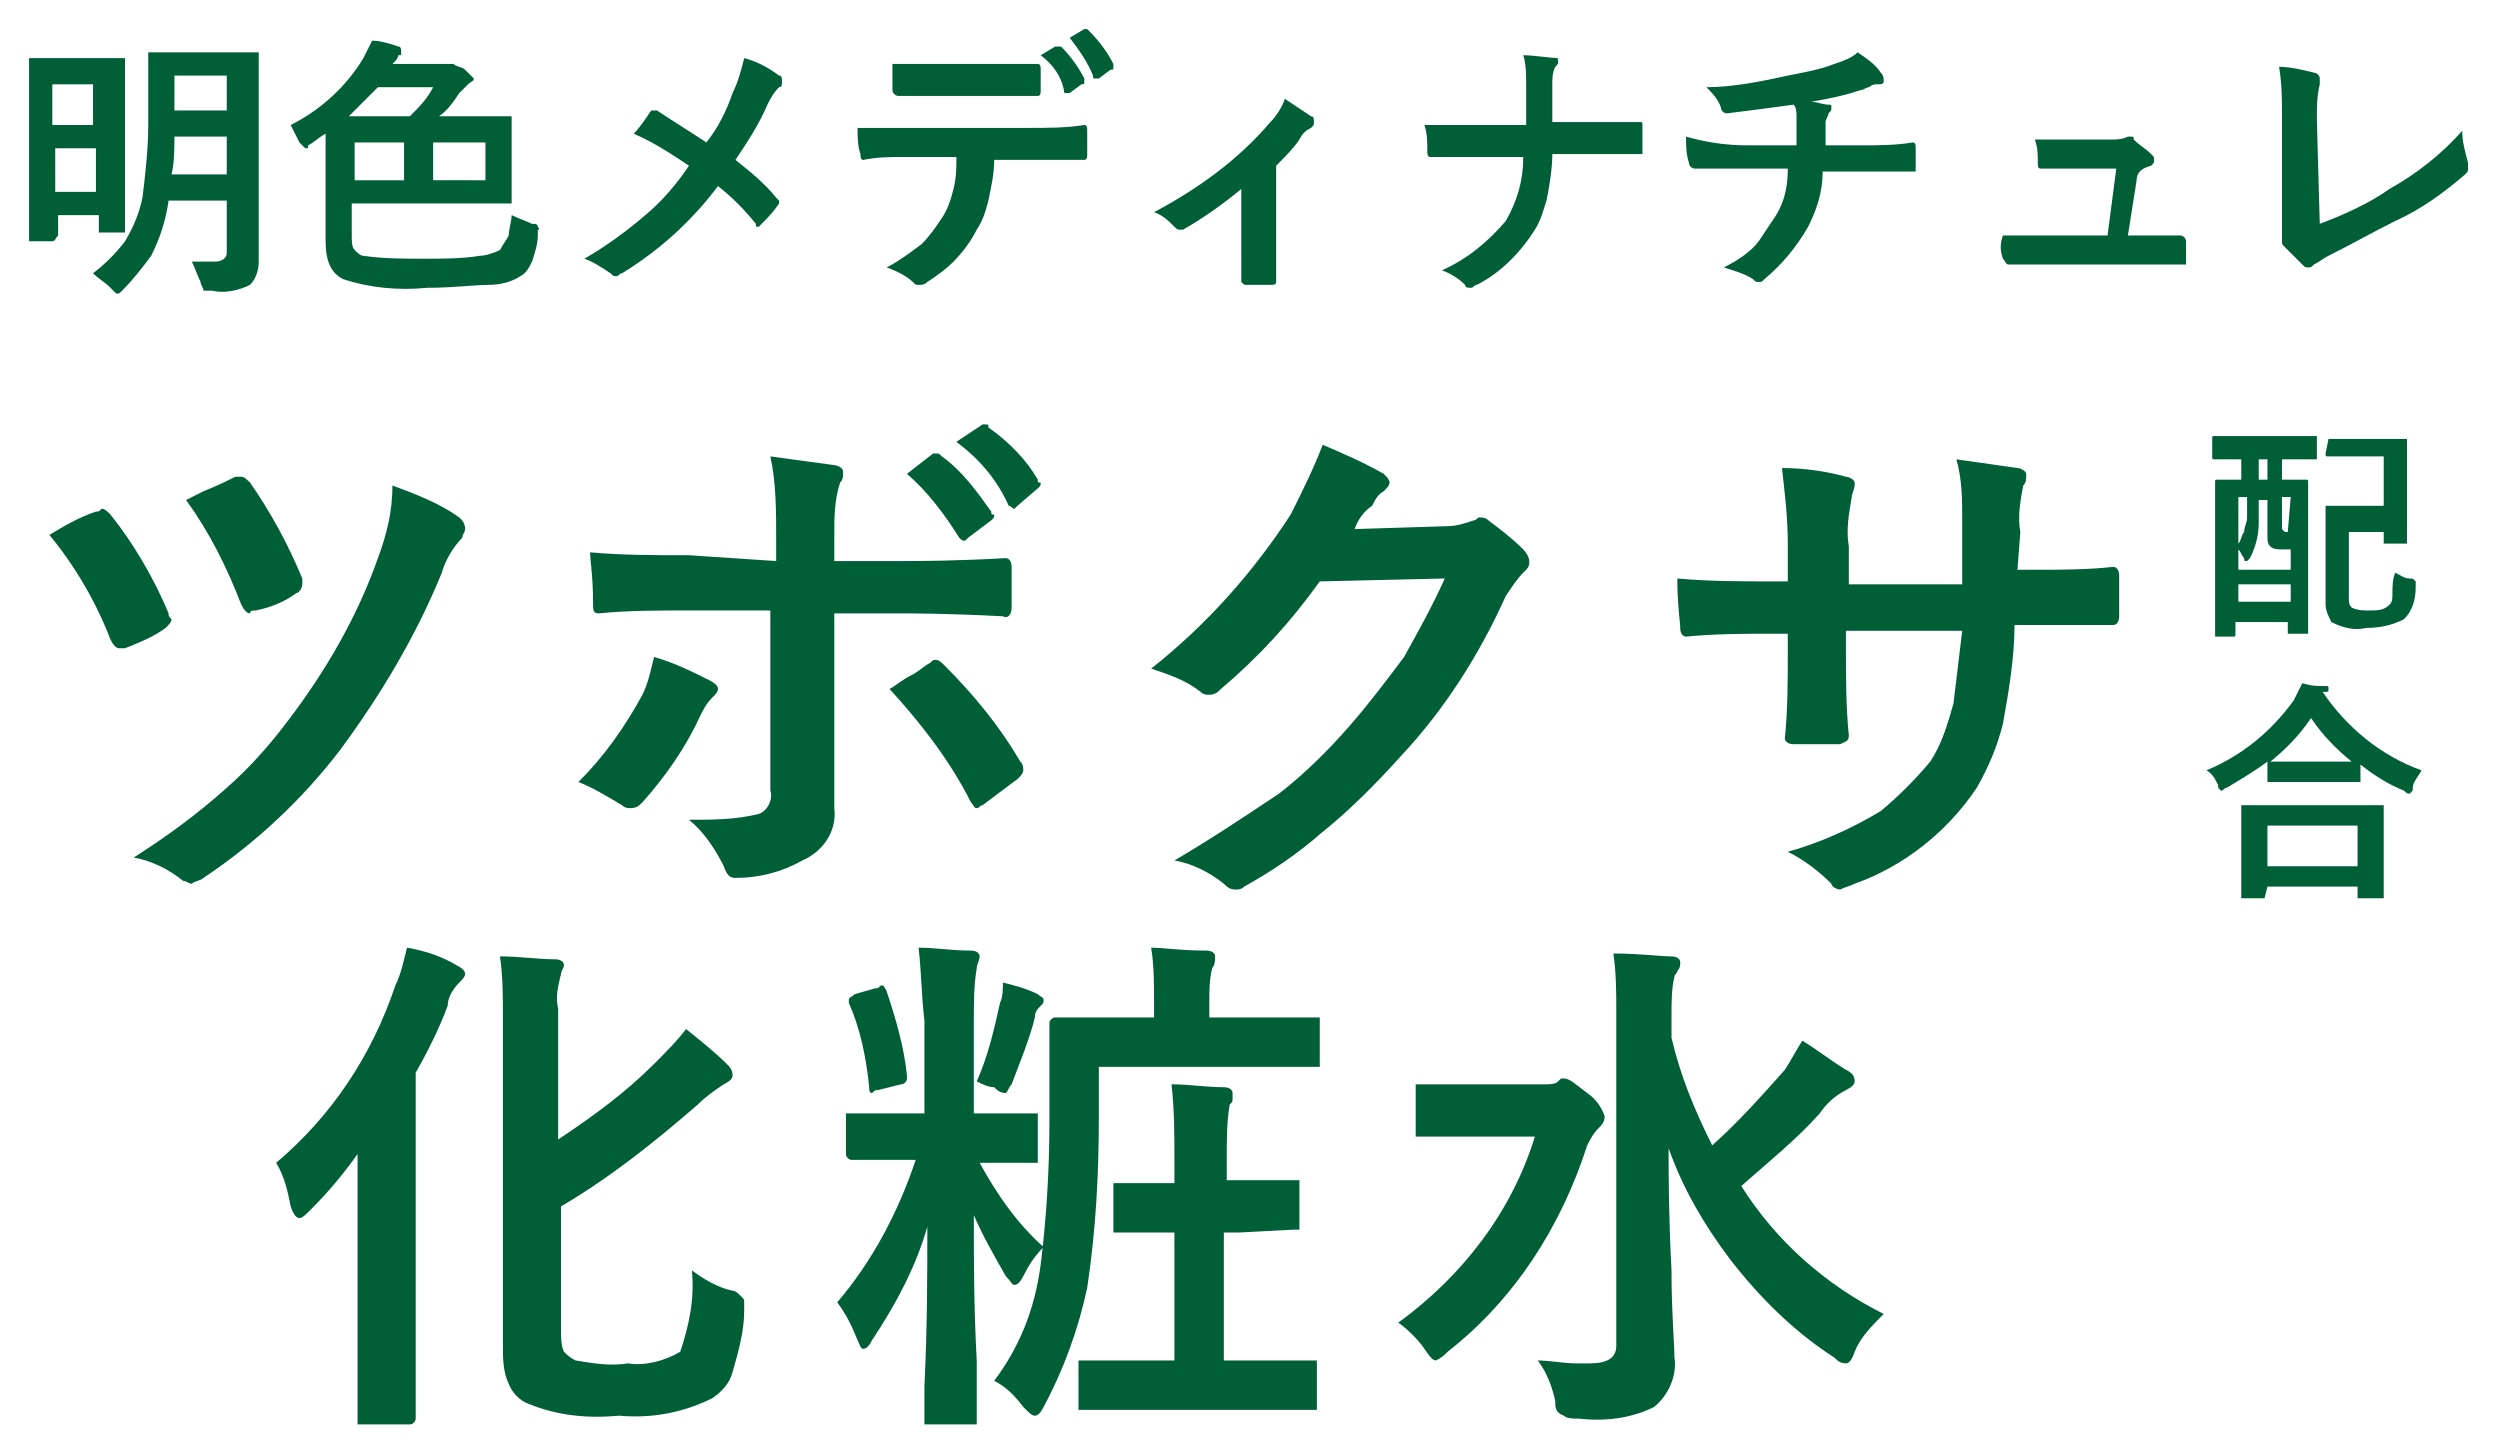
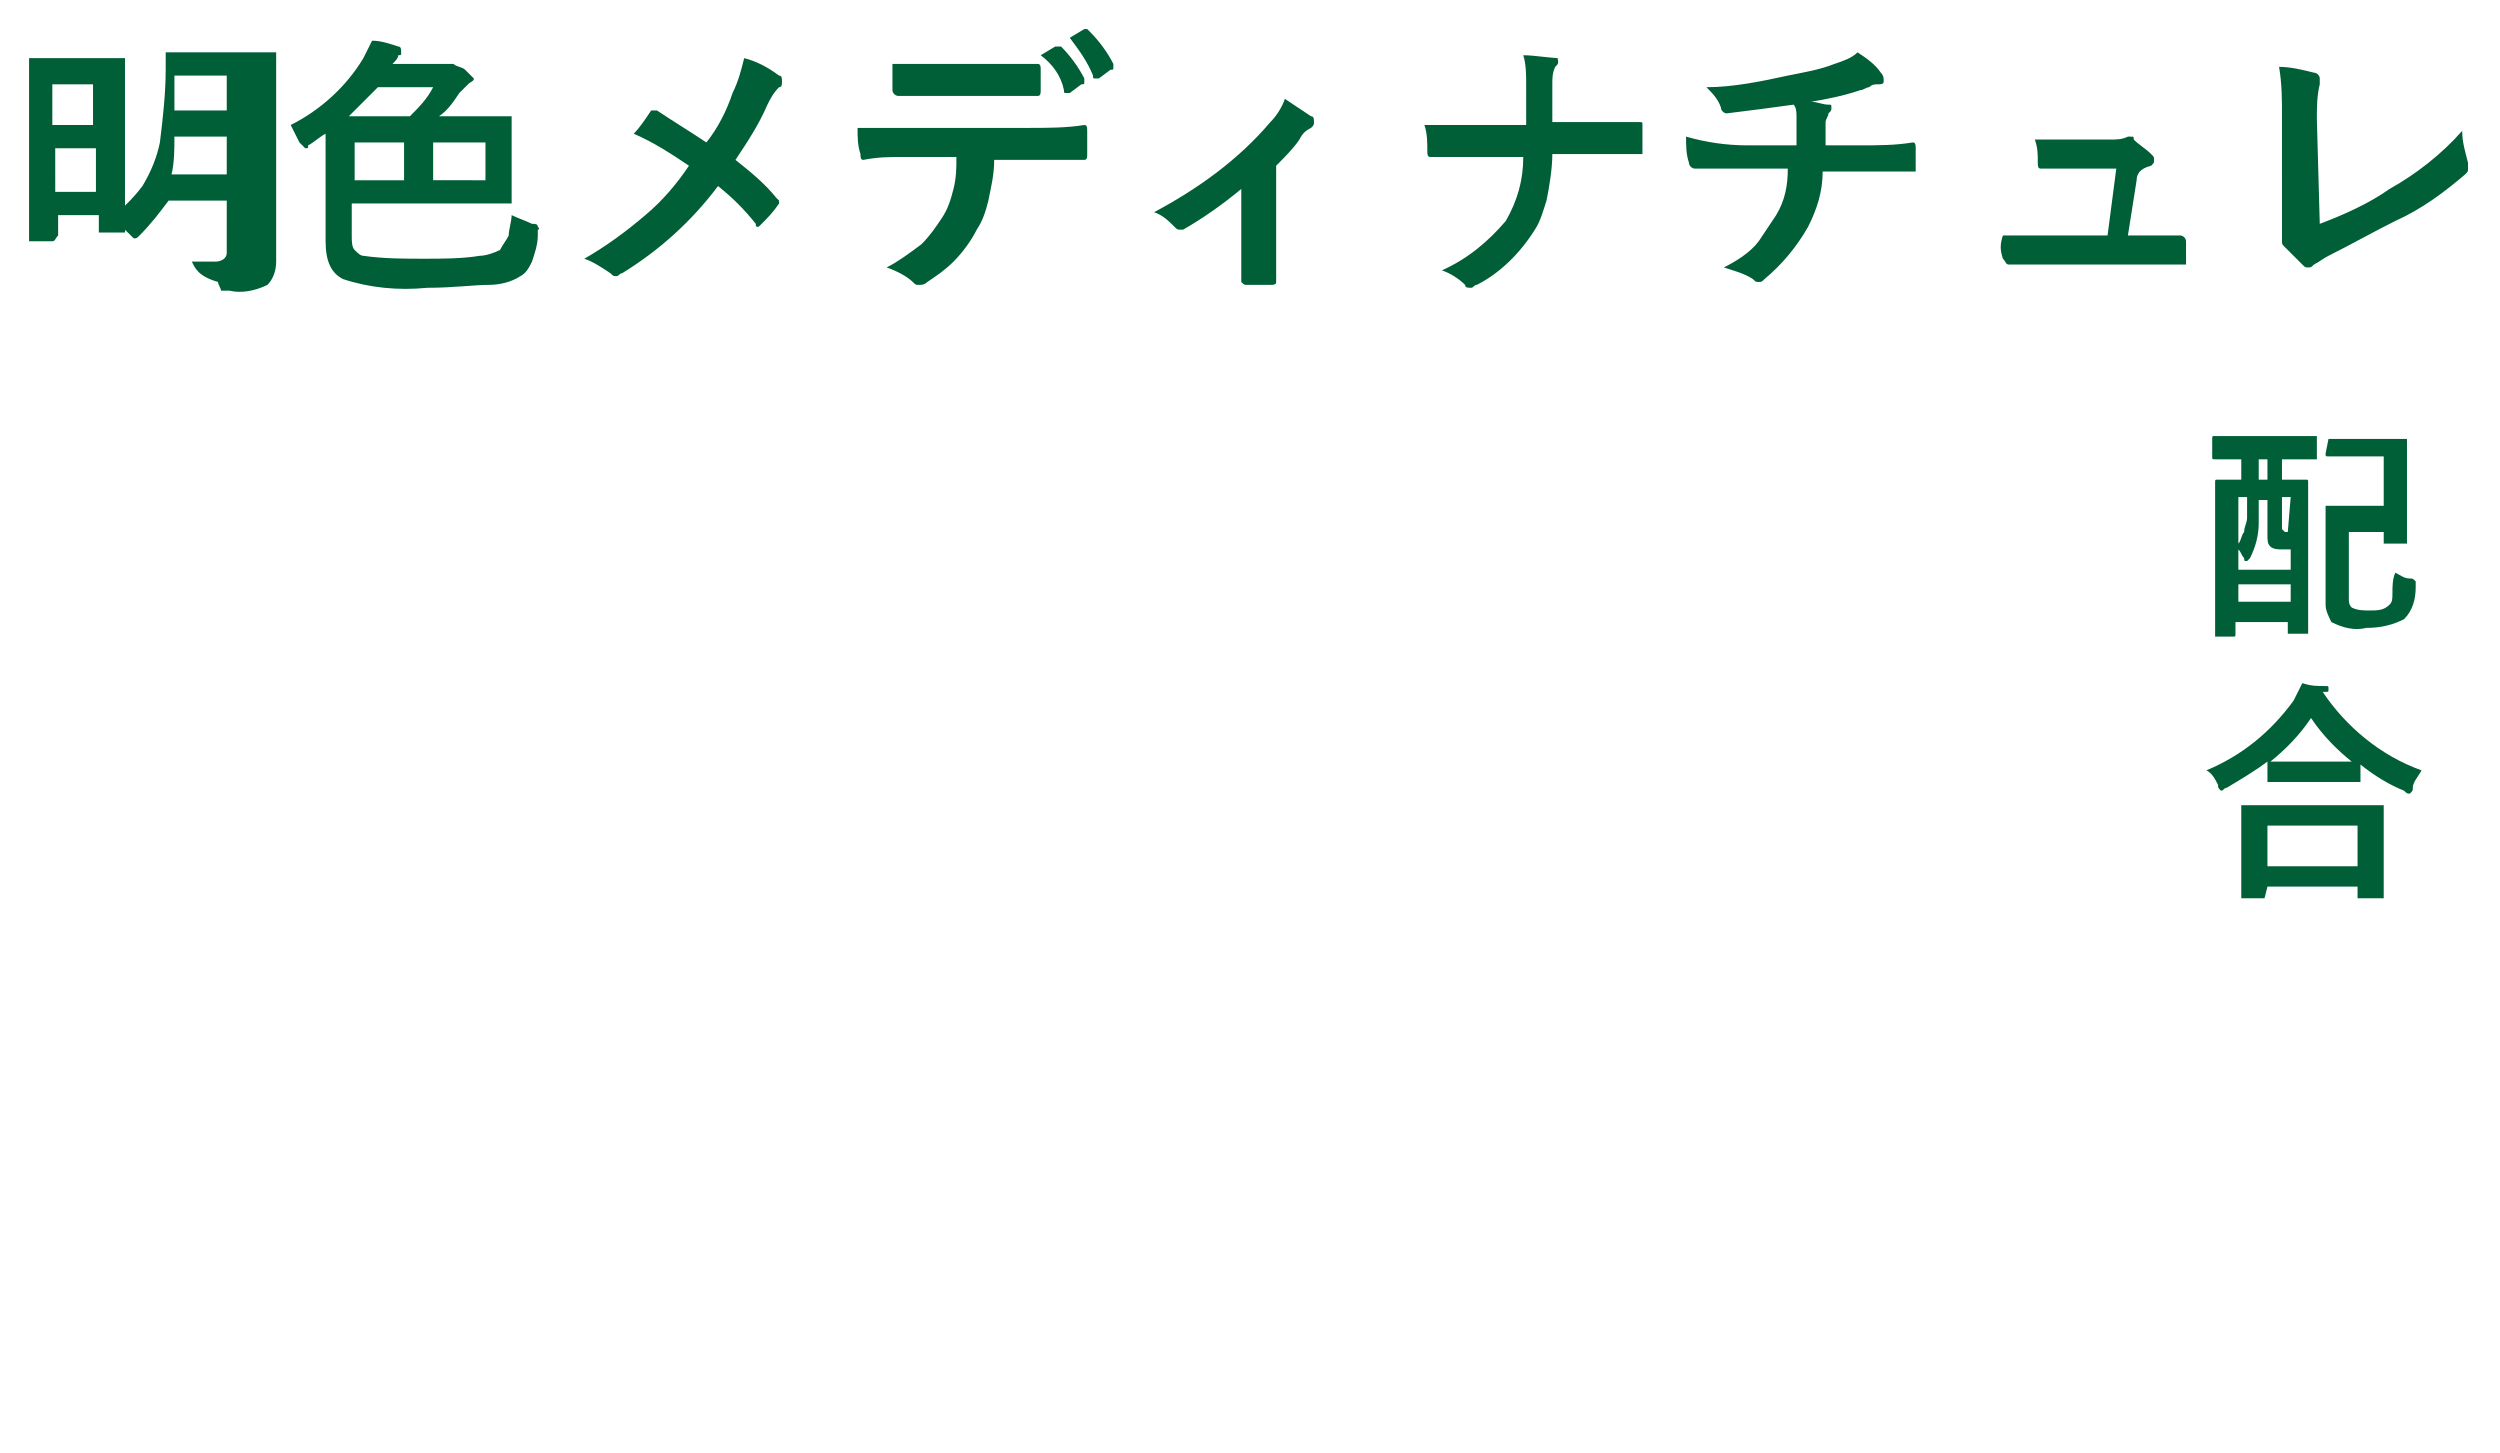
<svg xmlns="http://www.w3.org/2000/svg" x="0px" y="0px" viewBox="0 0 86 50" style="enable-background:new 0 0 86 50;" xml:space="preserve">
  <g transform="translate(-40.5 -3)">
-     <path style="fill:#005F37;" d="M42.2,21.4 c0.5-0.3,1-0.6,1.6-0.8c0.1,0,0.1,0,0.2-0.1c0.1,0,0.2,0.1,0.3,0.2c0.8,1,1.5,2.2,2,3.4c0,0.1,0,0.1,0.1,0.2c0,0.1-0.1,0.2-0.2,0.3 c-0.4,0.3-0.9,0.5-1.4,0.7h-0.2c-0.1,0-0.2-0.1-0.3-0.3C43.8,23.7,43.1,22.5,42.2,21.4z M46.9,20.2l0.6-0.3 c0.5-0.2,0.9-0.4,1.1-0.5h0.2c0.1,0,0.2,0.1,0.3,0.2c0.7,1,1.3,2.1,1.8,3.3v0.2c0,0.1-0.1,0.3-0.2,0.3c-0.4,0.3-0.9,0.5-1.4,0.6 c-0.1,0-0.2,0-0.2,0.1c-0.1,0-0.2-0.1-0.3-0.3C48.3,22.5,47.7,21.3,46.9,20.2z M54,19.7c0.8,0.3,1.6,0.6,2.3,1.1 c0.1,0.1,0.2,0.2,0.2,0.4c0,0.1-0.1,0.2-0.1,0.3c-0.3,0.3-0.6,0.8-0.7,1.2c-0.9,2.2-2.1,4.2-3.5,6.1c-1.3,1.7-2.9,3.2-4.7,4.4 c-0.1,0.1-0.3,0.1-0.4,0.2c-0.1,0-0.2-0.1-0.3-0.1c-0.5-0.4-1.1-0.7-1.7-0.8c1.1-0.7,2.2-1.5,3.2-2.4c0.8-0.7,1.5-1.5,2.1-2.3 c1.3-1.7,2.4-3.6,3.1-5.6C53.8,21.4,54,20.6,54,19.7z M67.2,22.3v-0.8c0-0.9,0-1.9-0.2-2.8c0.7,0.1,1.5,0.2,2.2,0.3 c0.1,0,0.3,0.1,0.3,0.2c0,0,0,0.1,0,0.1c0,0.1,0,0.2-0.1,0.3c-0.2,0.6-0.2,1.2-0.2,1.8v0.9h2.2c0.7,0,1.9,0,3.7-0.1l0,0 c0.1,0,0.2,0.1,0.2,0.3v1.4c0,0.2-0.1,0.4-0.3,0.3c-1.9-0.1-3.1-0.1-3.7-0.1h-2.1v6.7c0.1,0.8-0.4,1.5-1.1,1.8 c-0.7,0.4-1.5,0.6-2.3,0.6c-0.2,0-0.3-0.1-0.4-0.4c-0.3-0.6-0.7-1.2-1.2-1.6c0.8,0,1.6,0,2.4-0.2c0.3-0.1,0.5-0.5,0.4-0.8V24h-2.8 c-1.1,0-2.1,0-3.1,0.1c-0.2,0-0.2-0.1-0.2-0.4c0-0.9-0.1-1.4-0.1-1.7c1.1,0.1,2.2,0.1,3.4,0.1L67.2,22.3z M63,25.6 c0.7,0.2,1.3,0.5,1.9,0.8c0.2,0.1,0.3,0.2,0.3,0.3S65.1,26.9,65,27c-0.2,0.2-0.3,0.4-0.4,0.6c-0.5,1.1-1.2,2.1-2,3 c-0.1,0.1-0.2,0.2-0.4,0.2c-0.1,0-0.2,0-0.3-0.1c-0.5-0.3-1-0.6-1.5-0.8c0.9-0.9,1.6-1.9,2.2-3C62.8,26.5,62.9,26,63,25.6z M71.1,26.7c0.2-0.1,0.4-0.3,0.8-0.5c0.2-0.1,0.4-0.3,0.6-0.4c0.1-0.1,0.1-0.1,0.2-0.1s0.2,0.1,0.3,0.2c1,1,1.9,2.1,2.6,3.3 c0.1,0.1,0.1,0.2,0.1,0.3c0,0.1-0.1,0.2-0.2,0.3l-1.2,0.9c-0.1,0-0.1,0.1-0.2,0.1s-0.1-0.1-0.2-0.2C73.2,29.2,72.2,27.9,71.1,26.7z M71.7,19.3l0.9-0.7h0.1c0.1,0,0.1,0,0.2,0.1c0.7,0.5,1.2,1.2,1.7,1.9c0,0.1,0,0.1,0.1,0.1c0,0.1,0,0.1-0.1,0.2l-0.8,0.6l-0.1,0.1 c-0.1,0-0.1,0-0.2-0.1C73,20.7,72.4,19.9,71.7,19.3z M73.4,18.2l0.9-0.6h0.1c0.1,0,0.1,0,0.1,0.1c0.7,0.5,1.3,1.1,1.7,1.8 c0,0.1,0,0.1,0.1,0.1c0,0.1,0,0.1-0.1,0.2l-0.7,0.6l-0.1,0.1c-0.1,0-0.1-0.1-0.2-0.1C74.8,19.5,74.2,18.8,73.4,18.2z M87.1,21.2 l3.2-0.1c0.3,0,0.6-0.1,0.9-0.2c0.1,0,0.1-0.1,0.2-0.1c0.1,0,0.2,0,0.3,0.1c0.4,0.3,0.8,0.6,1.2,1c0.2,0.2,0.3,0.5,0.1,0.7 c0,0-0.1,0.1-0.1,0.1c-0.2,0.2-0.4,0.5-0.6,0.8c-0.9,2-2.1,3.9-3.6,5.5c-0.9,1-1.8,1.9-2.8,2.7c-0.8,0.7-1.7,1.3-2.6,1.8 c-0.1,0.1-0.2,0.1-0.3,0.1c-0.2,0-0.3-0.1-0.4-0.2c-0.5-0.4-1.1-0.7-1.7-0.8c1.2-0.7,2.4-1.5,3.6-2.3c0.9-0.7,1.7-1.5,2.4-2.3 c0.7-0.8,1.3-1.6,1.9-2.4c0.5-0.9,1-1.8,1.4-2.7L85.9,23c-1,1.4-2.1,2.6-3.4,3.7c-0.1,0.1-0.2,0.2-0.4,0.2c-0.1,0-0.2,0-0.3-0.1 c-0.5-0.4-1.1-0.6-1.7-0.8c1.9-1.5,3.5-3.3,4.8-5.3c0.4-0.8,0.8-1.6,1.1-2.4c0.7,0.3,1.4,0.6,2.1,1c0.1,0.1,0.2,0.2,0.2,0.3 s-0.1,0.2-0.2,0.3c-0.2,0.1-0.3,0.3-0.4,0.5C87.4,20.6,87.2,20.9,87.1,21.2z M109.9,22.6h0.6c0.9,0,1.8,0,2.7-0.1l0,0 c0.1,0,0.2,0.1,0.2,0.3v1.4c0,0.2-0.1,0.3-0.2,0.3h-3.4c0,1.1-0.2,2.3-0.4,3.4c-0.2,0.8-0.5,1.5-0.9,2.2c-1,1.5-2.5,2.7-4.2,3.3 c-0.2,0.1-0.3,0.1-0.5,0.2c-0.1,0-0.3-0.1-0.3-0.2c-0.4-0.4-0.9-0.8-1.5-1.1c1.1-0.3,2.2-0.8,3.2-1.4c0.6-0.5,1.2-1.1,1.7-1.7 c0.4-0.6,0.6-1.3,0.8-2c0.1-0.8,0.2-1.7,0.3-2.5h-4v0.6c0,1,0,2,0.1,3c0,0.2-0.1,0.2-0.3,0.3h-1.6c-0.2,0-0.3-0.1-0.3-0.2l0,0 c0.1-1,0.1-2,0.1-2.9v-0.7h-0.5c-1,0-2,0-3,0.1c-0.1,0-0.2-0.1-0.2-0.3s-0.1-0.8-0.1-1.7c1.1,0.1,2.2,0.1,3.3,0.1h0.5v-1.3 c0-0.9-0.1-1.7-0.2-2.6c0.7,0,1.5,0.1,2.2,0.3c0.1,0,0.3,0.1,0.3,0.2c0,0,0,0.1,0,0.1c0,0.1-0.1,0.3-0.1,0.4 c-0.1,0.6-0.2,1.1-0.1,1.7v1.3h3.9v-2.2c0-0.7,0-1.4-0.2-2.1l2.1,0.3c0.1,0,0.3,0.1,0.3,0.2c0,0,0,0.1,0,0.1c0,0.1,0,0.2-0.1,0.3 c-0.1,0.5-0.2,1.1-0.1,1.6L109.9,22.6z M64.3,46.7c0.4,0.3,0.9,0.6,1.4,0.7c0.1,0,0.2,0.1,0.3,0.2s0.1,0.1,0.1,0.2v0.3 c0,0.7-0.2,1.4-0.4,2.1c-0.1,0.4-0.4,0.7-0.7,0.9c-1,0.5-2.1,0.7-3.2,0.6c-1.1,0.1-2.1,0-3.1-0.4c-0.3-0.1-0.6-0.4-0.7-0.7 c-0.2-0.4-0.2-0.9-0.2-1.3V38c0-0.7,0-1.4-0.1-2.1c0.7,0,1.3,0.1,1.9,0.1c0.2,0,0.3,0.1,0.3,0.2s-0.1,0.2-0.1,0.3 c-0.1,0.4-0.2,0.8-0.1,1.2v4.5c1.2-0.8,2.3-1.6,3.3-2.6c0.4-0.4,0.8-0.8,1.1-1.2c0.5,0.4,1,0.8,1.4,1.2c0.1,0.1,0.2,0.2,0.2,0.4 c0,0.1-0.1,0.2-0.3,0.3c-0.3,0.2-0.6,0.4-0.9,0.7c-1.5,1.3-3,2.5-4.7,3.5v4.3c0,0.2,0,0.5,0.1,0.7c0.1,0.1,0.2,0.2,0.4,0.3 c0.6,0.1,1.2,0.2,1.8,0.1c0.6,0.1,1.3-0.1,1.8-0.4C64.2,48.6,64.4,47.7,64.3,46.7z M50,43c1.9-1.6,3.3-3.7,4.1-6.1 c0.2-0.4,0.3-0.9,0.4-1.3c0.6,0.1,1.2,0.3,1.7,0.6c0.2,0.1,0.3,0.2,0.3,0.3s-0.1,0.2-0.2,0.3c-0.2,0.2-0.4,0.5-0.4,0.8 c-0.3,0.8-0.7,1.6-1.1,2.3v11.9c0,0.1-0.1,0.2-0.2,0.2h-1.8v-9.3c-0.5,0.7-1,1.3-1.6,1.9c-0.2,0.2-0.3,0.3-0.4,0.3 s-0.2-0.1-0.3-0.4C50.4,44,50.3,43.5,50,43z M72.1,35.6c0.6,0,1.1,0.1,1.8,0.1c0.2,0,0.3,0.1,0.3,0.2s-0.1,0.3-0.1,0.4 C74,36.9,74,37.5,74,38.1v3.2h2.2V43h-2c0.6,1.1,1.3,2.1,2.2,2.9c-0.3,0.3-0.5,0.6-0.7,1c-0.1,0.2-0.2,0.3-0.3,0.3 s-0.1-0.1-0.3-0.3c-0.4-0.7-0.8-1.4-1.1-2.1c0,1.6,0,3.2,0.1,5V52h-1.8v-1.3c0.1-2.1,0.1-3.9,0.1-5.5c-0.4,1.4-1.1,2.7-1.9,3.9 c-0.1,0.2-0.2,0.3-0.3,0.3c-0.1,0-0.1-0.1-0.2-0.3c-0.2-0.5-0.4-0.9-0.7-1.3c1.2-1.4,2.1-3.1,2.7-4.9h-2.2c-0.1,0-0.2-0.1-0.2-0.2 v-1.4h2.7v-3.2C72.2,37.3,72.2,36.5,72.1,35.6z M78.3,39.7v1.7c0,2-0.1,3.9-0.4,5.9c-0.3,1.4-0.8,2.8-1.5,4.1 c-0.1,0.2-0.2,0.3-0.3,0.3s-0.2-0.1-0.4-0.3c-0.3-0.4-0.6-0.7-1-0.9c0.9-1.2,1.4-2.5,1.6-4c0.2-1.6,0.3-3.3,0.3-4.9v-3.4 c0-0.1,0.1-0.2,0.2-0.2h3.4v-0.5c0-0.6,0-1.3-0.1-1.9c0.4,0,1,0.1,1.9,0.1c0.2,0,0.3,0.1,0.3,0.2c0,0.1,0,0.3-0.1,0.4 c-0.1,0.4-0.1,0.8-0.1,1.2V38h3.8v1.7C85.9,39.7,78.3,39.7,78.3,39.7z M83.1,45.4h-0.5v4.4h3.2v1.7h-8.2v-1.7h3.3v-4.4h-2.1v-1.7 h2.1v-0.8c0-0.9,0-1.7-0.1-2.6c0.6,0,1.2,0.1,1.8,0.1c0.2,0,0.3,0.1,0.3,0.2v0.2c0,0.1,0,0.1-0.1,0.2c-0.1,0.6-0.1,1.2-0.1,1.8v0.8 h2.5v1.7H85L83.1,45.4z M71,37.1c0.3,0.9,0.6,1.9,0.7,2.9v0.1c0,0.1-0.1,0.2-0.2,0.2l-0.8,0.2c-0.1,0-0.1,0-0.2,0.1 c-0.1,0-0.1-0.1-0.1-0.2c-0.1-1-0.3-2-0.7-2.9v-0.1c0-0.1,0.1-0.1,0.2-0.2l0.7-0.2c0.1,0,0.1,0,0.2-0.1 C70.9,36.9,70.9,36.9,71,37.1z M74.1,40.2c0.4-0.9,0.6-1.8,0.8-2.7C75,37.3,75,37,75,36.8c0.4,0.1,0.8,0.2,1.2,0.4 c0.1,0.1,0.2,0.1,0.2,0.2s0,0.1-0.1,0.2c-0.1,0.1-0.2,0.2-0.2,0.4c-0.2,0.8-0.5,1.5-0.8,2.3c-0.1,0.1-0.1,0.2-0.2,0.3 c-0.2,0-0.3-0.1-0.4-0.2C74.5,40.4,74.3,40.3,74.1,40.2z M105.3,48.2c-0.4,0.4-0.8,0.8-1,1.3c-0.1,0.3-0.2,0.4-0.3,0.4 c-0.2,0-0.3-0.1-0.4-0.2c-1.4-0.9-2.6-2.1-3.6-3.4c-0.9-1.2-1.6-2.4-2.1-3.8c0,0.9,0,2.3,0.1,4.2c0,1.5,0.1,2.5,0.1,3 c0.1,0.6-0.2,1.3-0.7,1.7c-0.8,0.4-1.7,0.5-2.6,0.4c-0.2,0-0.4,0-0.5-0.1C94,51.6,94,51.4,94,51.2c-0.1-0.5-0.3-1-0.6-1.4 c0.4,0,0.9,0.1,1.3,0.1h0.5c0.6,0,0.9-0.2,0.9-0.6V37.8c0-0.7,0-1.3-0.1-2c0.9,0,1.6,0.1,2,0.1c0.2,0,0.3,0.1,0.3,0.2 c0,0.1,0,0.2-0.1,0.3c0,0.1-0.1,0.1-0.1,0.2C98,37,98,37.5,98,37.9v0.8c0.3,1.3,0.8,2.5,1.4,3.7c0.9-0.8,1.7-1.7,2.5-2.6 c0.2-0.3,0.4-0.7,0.6-1c0.5,0.3,1,0.7,1.5,1c0.2,0.1,0.3,0.2,0.3,0.4c0,0.1-0.1,0.2-0.3,0.3c-0.4,0.2-0.7,0.5-0.9,0.8 c-0.8,0.9-1.8,1.7-2.7,2.5C101.6,45.7,103.3,47.2,105.3,48.2z M88.6,48.5c2.2-1.6,3.9-3.8,4.7-6.4h-4.1v-1.8h4.5 c0.1,0,0.3,0,0.4-0.1l0.1-0.1h0.1c0.2,0,0.4,0.2,0.8,0.5c0.3,0.2,0.5,0.5,0.6,0.8c0,0.2-0.1,0.3-0.2,0.4c-0.2,0.2-0.3,0.4-0.4,0.6 c-0.9,2.8-2.5,5.3-4.8,7.1c-0.1,0.1-0.2,0.2-0.4,0.3c-0.1,0-0.2-0.1-0.4-0.4C89.3,49.1,88.9,48.7,88.6,48.5z" />
    <path style="fill:#005F37;" d="M117.6,18.8h-0.9 c-0.1,0-0.1,0-0.1-0.1v-0.6c0-0.1,0-0.1,0.1-0.1h3.5v0.8H119v0.7h0.8c0.1,0,0.1,0,0.1,0.1v5.2h-0.7v-0.4h-1.8v0.4 c0,0.1,0,0.1-0.1,0.1h-0.6v-5.3c0-0.1,0-0.1,0.1-0.1h0.8C117.6,19.5,117.6,18.8,117.6,18.8z M118.2,21c0,0.4-0.1,0.8-0.3,1.2 l-0.1,0.1c-0.1,0-0.1,0-0.1-0.1c-0.1-0.1-0.1-0.2-0.2-0.3v0.7h1.8v-0.7H119c-0.1,0-0.3,0-0.4-0.1c-0.1-0.1-0.1-0.2-0.1-0.4v-1.2 h-0.3V21z M117.5,23.7h1.8v-0.6h-1.8V23.7z M117.5,20.1v1.6c0.1-0.1,0.1-0.3,0.2-0.4c0-0.2,0.1-0.3,0.1-0.5v-0.7H117.5z M119.3,20.1H119v1.1l0.1,0.1h0.1L119.3,20.1z M118.2,19.5h0.3v-0.7h-0.3V19.5z M120.6,18.1h2.7v3.6h-0.8v-0.4h-1.2v2.3 c0,0.1,0,0.2,0.1,0.3c0.2,0.1,0.4,0.1,0.6,0.1c0.3,0,0.5,0,0.7-0.2c0.1-0.1,0.1-0.2,0.1-0.4c0-0.2,0-0.5,0.1-0.7 c0.2,0.1,0.3,0.2,0.5,0.2c0.1,0,0.1,0,0.2,0.1v0.2c0,0.4-0.1,0.8-0.4,1.1c-0.4,0.2-0.8,0.3-1.3,0.3c-0.4,0.1-0.8,0-1.2-0.2 c-0.1-0.2-0.2-0.4-0.2-0.6v-3.4h2v-1.7h-1.9c-0.1,0-0.1,0-0.1-0.1L120.6,18.1L120.6,18.1z M118.4,33.9h-0.8v-3.2h4.9v3.2h-0.9v-0.4 h-3.1L118.4,33.9z M118.5,31.4v1.4h3.1v-1.4L118.5,31.4z M123.8,29.5c-0.1,0.2-0.3,0.4-0.3,0.6c0,0.1,0,0.1-0.1,0.2 c-0.1,0-0.1,0-0.2-0.1c-0.5-0.2-1-0.5-1.5-0.9v0.6h-3.2v-0.7c-0.4,0.3-0.9,0.6-1.4,0.9c-0.1,0-0.1,0.1-0.2,0.1 c-0.1-0.1-0.1-0.1-0.1-0.2c-0.1-0.2-0.2-0.4-0.4-0.5c1.2-0.5,2.2-1.3,3-2.4l0.3-0.6c0.3,0.1,0.5,0.1,0.8,0.1c0.1,0,0.1,0,0.1,0.1 c0,0.1,0,0.1-0.1,0.1h-0.1C121.2,28,122.4,29,123.8,29.5z M118.6,29.2h2.8c-0.5-0.4-1-0.9-1.4-1.5 C119.6,28.3,119.1,28.8,118.6,29.2L118.6,29.2z" />
-     <path style="fill:#005F37;" d="M47.1,12h0.8 c0.2,0,0.4-0.1,0.4-0.3c0,0,0-0.1,0-0.1V9.9h-2c-0.1,0.7-0.3,1.3-0.6,1.9c-0.3,0.4-0.6,0.8-1,1.2c-0.1,0.1-0.1,0.1-0.2,0.1 l-0.2-0.2c-0.2-0.2-0.4-0.3-0.6-0.5c0.4-0.3,0.8-0.7,1.1-1.1c0.3-0.5,0.5-1,0.6-1.5c0.1-0.8,0.2-1.7,0.2-2.5V4.8h3.8V12 c0,0.3-0.1,0.6-0.3,0.8c-0.4,0.2-0.9,0.3-1.3,0.2h-0.3c0-0.1-0.1-0.2-0.1-0.3C47.3,12.5,47.2,12.2,47.1,12z M46.4,9h1.9V7.7h-1.8 C46.5,8.1,46.5,8.6,46.4,9z M48.3,5.6h-1.8v1.2h1.8V5.6z M42.3,11.3h-0.8V5h3.3v6h-0.9v-0.6h-1.4v0.7 C42.4,11.2,42.4,11.3,42.3,11.3z M42.4,9.6h1.4V8.1h-1.4L42.4,9.6z M43.7,5.9h-1.4v1.4h1.4L43.7,5.9z M50.5,7.3 C51.5,6.8,52.4,6,53,5l0.3-0.6c0.3,0,0.6,0.1,0.9,0.2c0.1,0,0.1,0.1,0.1,0.2c0,0.1,0,0.1-0.1,0.1c0,0.1-0.1,0.2-0.2,0.3h2.1 c0.1,0.1,0.3,0.1,0.4,0.2l0.3,0.3c0,0.1-0.1,0.1-0.2,0.2l-0.3,0.3c-0.2,0.3-0.4,0.6-0.7,0.8h2.5v3h-5.5v1.1c0,0.2,0,0.4,0.1,0.5 c0.1,0.1,0.2,0.2,0.3,0.2c0.7,0.1,1.4,0.1,2.1,0.1c0.6,0,1.3,0,1.9-0.1c0.2,0,0.5-0.1,0.7-0.2c0.1-0.2,0.2-0.3,0.3-0.5 c0-0.2,0.1-0.5,0.1-0.7c0.2,0.1,0.5,0.2,0.7,0.3c0.1,0,0.2,0,0.2,0.1c0,0,0.1,0.1,0,0.1v0.2c0,0.3-0.1,0.6-0.2,0.9 c-0.1,0.2-0.2,0.4-0.4,0.5c-0.3,0.2-0.7,0.3-1.1,0.3c-0.5,0-1.2,0.1-2.1,0.1c-1,0.1-2,0-2.9-0.3c-0.4-0.2-0.6-0.6-0.6-1.3V7.6 c-0.2,0.1-0.4,0.3-0.6,0.4c0,0.1,0,0.1-0.1,0.1l-0.2-0.2C50.8,7.9,50.5,7.3,50.5,7.3z M57.2,9.2V7.9h-1.8v1.3H57.2z M52.7,9.2h1.7 V7.9h-1.7L52.7,9.2z M52.5,7h2.1c0.3-0.3,0.6-0.6,0.8-1h-1.9L52.5,7z M64.8,7.9c0.4-0.5,0.7-1.1,0.9-1.7C65.9,5.8,66,5.4,66.1,5 c0.4,0.1,0.8,0.3,1.2,0.6c0.1,0,0.1,0.1,0.1,0.2s0,0.2-0.1,0.2c-0.2,0.2-0.3,0.4-0.4,0.6c-0.3,0.7-0.7,1.3-1.1,1.9 c0.5,0.4,1,0.8,1.4,1.3l0.1,0.1V10c-0.2,0.3-0.4,0.5-0.6,0.7l-0.1,0.1c-0.1,0-0.1,0-0.1-0.1c-0.4-0.5-0.8-0.9-1.3-1.3 c-0.9,1.2-2,2.2-3.3,3c-0.1,0-0.1,0.1-0.2,0.1s-0.1,0-0.2-0.1c-0.3-0.2-0.6-0.4-0.9-0.5c0.7-0.4,1.4-0.9,2.1-1.5 c0.6-0.5,1.1-1.1,1.5-1.7c-0.6-0.4-1.2-0.8-1.9-1.1c0.2-0.2,0.4-0.5,0.6-0.8h0.2C63.7,7.2,64.2,7.5,64.8,7.9z M76.3,4.9l0.5-0.3H77 c0.3,0.3,0.6,0.7,0.8,1.1v0.1c0,0.1,0,0.1-0.1,0.1l-0.4,0.3h-0.1c-0.1,0-0.1,0-0.1-0.1C77,5.6,76.7,5.2,76.3,4.9z M77.3,4.3L77.8,4 h0.1L78,4.1c0.3,0.3,0.6,0.7,0.8,1.1v0.1c0,0.1,0,0.1-0.1,0.1l-0.4,0.3h-0.1c-0.1,0-0.1,0-0.1-0.1C77.9,5.1,77.6,4.7,77.3,4.3z M71.2,5.2h5c0.1,0,0.1,0.1,0.1,0.2v0.7c0,0.1,0,0.2-0.1,0.2h-4.8c-0.1,0-0.2-0.1-0.2-0.2C71.2,6.1,71.2,5.2,71.2,5.2z M74.7,8.5 c0,0.5-0.1,0.9-0.2,1.4c-0.1,0.4-0.2,0.7-0.4,1c-0.2,0.4-0.5,0.8-0.8,1.1c-0.3,0.3-0.6,0.5-0.9,0.7c-0.1,0.1-0.2,0.1-0.3,0.1 c-0.1,0-0.1,0-0.2-0.1c-0.2-0.2-0.6-0.4-0.9-0.5c0.4-0.2,0.8-0.5,1.2-0.8c0.3-0.3,0.5-0.6,0.7-0.9c0.2-0.3,0.3-0.6,0.4-1 c0.1-0.4,0.1-0.7,0.1-1.1h-1.8c-0.5,0-0.9,0-1.4,0.1c-0.1,0-0.1-0.1-0.1-0.2C70,8,70,7.7,70,7.4h5.9c0.6,0,1.3,0,1.9-0.1 c0.1,0,0.1,0.1,0.1,0.2v0.8c0,0.1,0,0.2-0.1,0.2C77.8,8.5,74.7,8.5,74.7,8.5z M84.4,8.7v4l0,0c0,0.1-0.1,0.1-0.2,0.1h-0.8 c-0.1,0-0.1,0-0.2-0.1l0,0V9.5c-0.6,0.5-1.3,1-2,1.4h-0.1c-0.1,0-0.1,0-0.2-0.1c-0.2-0.2-0.4-0.4-0.7-0.5c1.5-0.8,2.9-1.8,4-3.1 c0.2-0.2,0.4-0.5,0.5-0.8L85.6,7c0.1,0,0.1,0.1,0.1,0.2s0,0.1-0.1,0.2c-0.2,0.1-0.3,0.2-0.4,0.4C85,8.1,84.7,8.4,84.4,8.7z M93.9,7.2h3c0.1,0,0.1,0,0.1,0.1v1h-3.1c0,0.5-0.1,1.1-0.2,1.6c-0.1,0.3-0.2,0.7-0.4,1c-0.5,0.8-1.2,1.5-2,1.9 c-0.1,0-0.1,0.1-0.2,0.1s-0.2,0-0.2-0.1c-0.2-0.2-0.5-0.4-0.8-0.5c0.9-0.4,1.6-1,2.2-1.7c0.4-0.7,0.6-1.4,0.6-2.2h-3.2 c-0.1,0-0.1-0.1-0.1-0.2c0-0.3,0-0.6-0.1-0.9H93V5.9c0-0.3,0-0.7-0.1-1c0.4,0,0.9,0.1,1.3,0.1c-0.2,0-0.1,0-0.1,0.1s0,0.1-0.1,0.2 c-0.1,0.2-0.1,0.4-0.1,0.6C93.9,6.4,93.9,6.8,93.9,7.2z M102.2,6.6c-0.7,0.1-1.5,0.2-2.3,0.3l0,0c-0.1,0-0.2-0.1-0.2-0.2 c-0.1-0.3-0.3-0.5-0.5-0.7c0.9,0,1.9-0.2,2.8-0.4c0.5-0.1,1.1-0.2,1.6-0.4c0.3-0.1,0.6-0.2,0.8-0.4c0.3,0.2,0.6,0.4,0.8,0.7 c0.1,0.1,0.1,0.2,0.1,0.3c0,0.1-0.1,0.1-0.2,0.1c-0.1,0-0.2,0-0.3,0.1c-0.1,0-0.2,0.1-0.3,0.1c-0.6,0.2-1.1,0.3-1.7,0.4 c0.2,0,0.4,0.1,0.6,0.1c0.1,0,0.1,0,0.1,0.1c0,0.1,0,0.1-0.1,0.2c0,0.1-0.1,0.2-0.1,0.3V8h1.2c0.6,0,1.2,0,1.8-0.1 c0.1,0,0.1,0.1,0.1,0.2v0.8h-3.2c0,0.7-0.2,1.3-0.5,1.9c-0.4,0.7-0.9,1.3-1.5,1.8c-0.1,0.1-0.1,0.1-0.2,0.1c-0.1,0-0.1,0-0.2-0.1 c-0.3-0.2-0.7-0.3-1-0.4c0.4-0.2,0.9-0.5,1.2-0.9c0.2-0.3,0.4-0.6,0.6-0.9c0.3-0.5,0.4-1,0.4-1.6h-3.2c-0.1,0-0.2-0.1-0.2-0.2 c-0.1-0.3-0.1-0.6-0.1-0.9c0.7,0.2,1.4,0.3,2.1,0.3h1.7V7C102.3,6.9,102.3,6.7,102.2,6.6z M113.7,11.1h1.8c0.1,0,0.2,0.1,0.2,0.2 v0.8h-6.1c-0.1,0-0.1-0.1-0.2-0.2c-0.1-0.3-0.1-0.5,0-0.8h3.6l0.3-2.3h-2.6c-0.1,0-0.1-0.1-0.1-0.2c0-0.3,0-0.5-0.1-0.8h2.6 c0.2,0,0.4,0,0.6-0.1h0.1c0.1,0,0.1,0,0.1,0.1c0.2,0.2,0.4,0.3,0.6,0.5c0.1,0.1,0.1,0.1,0.1,0.2c0,0.1,0,0.1-0.1,0.2 C114.1,8.8,114,9,114,9.2L113.7,11.1z M120.3,10.7c0.8-0.3,1.7-0.7,2.4-1.2c0.9-0.5,1.8-1.2,2.5-2c0,0.4,0.1,0.7,0.2,1.1v0.2 c0,0.1,0,0.1-0.1,0.2c-0.7,0.6-1.5,1.2-2.4,1.6c-0.8,0.4-1.5,0.8-2.3,1.2c-0.2,0.1-0.3,0.2-0.5,0.3c-0.1,0.1-0.1,0.1-0.2,0.1 c-0.1,0-0.1,0-0.2-0.1l-0.6-0.6c-0.1-0.1-0.1-0.1-0.1-0.2V7c0-0.6,0-1.1-0.1-1.7c0.4,0,0.8,0.1,1.2,0.2c0.1,0,0.2,0.1,0.2,0.2v0.2 c-0.1,0.4-0.1,0.8-0.1,1.2L120.3,10.7z" />
+     <path style="fill:#005F37;" d="M47.1,12h0.8 c0.2,0,0.4-0.1,0.4-0.3c0,0,0-0.1,0-0.1V9.9h-2c-0.3,0.4-0.6,0.8-1,1.2c-0.1,0.1-0.1,0.1-0.2,0.1 l-0.2-0.2c-0.2-0.2-0.4-0.3-0.6-0.5c0.4-0.3,0.8-0.7,1.1-1.1c0.3-0.5,0.5-1,0.6-1.5c0.1-0.8,0.2-1.7,0.2-2.5V4.8h3.8V12 c0,0.3-0.1,0.6-0.3,0.8c-0.4,0.2-0.9,0.3-1.3,0.2h-0.3c0-0.1-0.1-0.2-0.1-0.3C47.3,12.5,47.2,12.2,47.1,12z M46.4,9h1.9V7.7h-1.8 C46.5,8.1,46.5,8.6,46.4,9z M48.3,5.6h-1.8v1.2h1.8V5.6z M42.3,11.3h-0.8V5h3.3v6h-0.9v-0.6h-1.4v0.7 C42.4,11.2,42.4,11.3,42.3,11.3z M42.4,9.6h1.4V8.1h-1.4L42.4,9.6z M43.7,5.9h-1.4v1.4h1.4L43.7,5.9z M50.5,7.3 C51.5,6.8,52.4,6,53,5l0.3-0.6c0.3,0,0.6,0.1,0.9,0.2c0.1,0,0.1,0.1,0.1,0.2c0,0.1,0,0.1-0.1,0.1c0,0.1-0.1,0.2-0.2,0.3h2.1 c0.1,0.1,0.3,0.1,0.4,0.2l0.3,0.3c0,0.1-0.1,0.1-0.2,0.2l-0.3,0.3c-0.2,0.3-0.4,0.6-0.7,0.8h2.5v3h-5.5v1.1c0,0.2,0,0.4,0.1,0.5 c0.1,0.1,0.2,0.2,0.3,0.2c0.7,0.1,1.4,0.1,2.1,0.1c0.6,0,1.3,0,1.9-0.1c0.2,0,0.5-0.1,0.7-0.2c0.1-0.2,0.2-0.3,0.3-0.5 c0-0.2,0.1-0.5,0.1-0.7c0.2,0.1,0.5,0.2,0.7,0.3c0.1,0,0.2,0,0.2,0.1c0,0,0.1,0.1,0,0.1v0.2c0,0.3-0.1,0.6-0.2,0.9 c-0.1,0.2-0.2,0.4-0.4,0.5c-0.3,0.2-0.7,0.3-1.1,0.3c-0.5,0-1.2,0.1-2.1,0.1c-1,0.1-2,0-2.9-0.3c-0.4-0.2-0.6-0.6-0.6-1.3V7.6 c-0.2,0.1-0.4,0.3-0.6,0.4c0,0.1,0,0.1-0.1,0.1l-0.2-0.2C50.8,7.9,50.5,7.3,50.5,7.3z M57.2,9.2V7.9h-1.8v1.3H57.2z M52.7,9.2h1.7 V7.9h-1.7L52.7,9.2z M52.5,7h2.1c0.3-0.3,0.6-0.6,0.8-1h-1.9L52.5,7z M64.8,7.9c0.4-0.5,0.7-1.1,0.9-1.7C65.9,5.8,66,5.4,66.1,5 c0.4,0.1,0.8,0.3,1.2,0.6c0.1,0,0.1,0.1,0.1,0.2s0,0.2-0.1,0.2c-0.2,0.2-0.3,0.4-0.4,0.6c-0.3,0.7-0.7,1.3-1.1,1.9 c0.5,0.4,1,0.8,1.4,1.3l0.1,0.1V10c-0.2,0.3-0.4,0.5-0.6,0.7l-0.1,0.1c-0.1,0-0.1,0-0.1-0.1c-0.4-0.5-0.8-0.9-1.3-1.3 c-0.9,1.2-2,2.2-3.3,3c-0.1,0-0.1,0.1-0.2,0.1s-0.1,0-0.2-0.1c-0.3-0.2-0.6-0.4-0.9-0.5c0.7-0.4,1.4-0.9,2.1-1.5 c0.6-0.5,1.1-1.1,1.5-1.7c-0.6-0.4-1.2-0.8-1.9-1.1c0.2-0.2,0.4-0.5,0.6-0.8h0.2C63.7,7.2,64.2,7.5,64.8,7.9z M76.3,4.9l0.5-0.3H77 c0.3,0.3,0.6,0.7,0.8,1.1v0.1c0,0.1,0,0.1-0.1,0.1l-0.4,0.3h-0.1c-0.1,0-0.1,0-0.1-0.1C77,5.6,76.7,5.2,76.3,4.9z M77.3,4.3L77.8,4 h0.1L78,4.1c0.3,0.3,0.6,0.7,0.8,1.1v0.1c0,0.1,0,0.1-0.1,0.1l-0.4,0.3h-0.1c-0.1,0-0.1,0-0.1-0.1C77.9,5.1,77.6,4.7,77.3,4.3z M71.2,5.2h5c0.1,0,0.1,0.1,0.1,0.2v0.7c0,0.1,0,0.2-0.1,0.2h-4.8c-0.1,0-0.2-0.1-0.2-0.2C71.2,6.1,71.2,5.2,71.2,5.2z M74.7,8.5 c0,0.5-0.1,0.9-0.2,1.4c-0.1,0.4-0.2,0.7-0.4,1c-0.2,0.4-0.5,0.8-0.8,1.1c-0.3,0.3-0.6,0.5-0.9,0.7c-0.1,0.1-0.2,0.1-0.3,0.1 c-0.1,0-0.1,0-0.2-0.1c-0.2-0.2-0.6-0.4-0.9-0.5c0.4-0.2,0.8-0.5,1.2-0.8c0.3-0.3,0.5-0.6,0.7-0.9c0.2-0.3,0.3-0.6,0.4-1 c0.1-0.4,0.1-0.7,0.1-1.1h-1.8c-0.5,0-0.9,0-1.4,0.1c-0.1,0-0.1-0.1-0.1-0.2C70,8,70,7.7,70,7.4h5.9c0.6,0,1.3,0,1.9-0.1 c0.1,0,0.1,0.1,0.1,0.2v0.8c0,0.1,0,0.2-0.1,0.2C77.8,8.5,74.7,8.5,74.7,8.5z M84.4,8.7v4l0,0c0,0.1-0.1,0.1-0.2,0.1h-0.8 c-0.1,0-0.1,0-0.2-0.1l0,0V9.5c-0.6,0.5-1.3,1-2,1.4h-0.1c-0.1,0-0.1,0-0.2-0.1c-0.2-0.2-0.4-0.4-0.7-0.5c1.5-0.8,2.9-1.8,4-3.1 c0.2-0.2,0.4-0.5,0.5-0.8L85.6,7c0.1,0,0.1,0.1,0.1,0.2s0,0.1-0.1,0.2c-0.2,0.1-0.3,0.2-0.4,0.4C85,8.1,84.7,8.4,84.4,8.7z M93.9,7.2h3c0.1,0,0.1,0,0.1,0.1v1h-3.1c0,0.5-0.1,1.1-0.2,1.6c-0.1,0.3-0.2,0.7-0.4,1c-0.5,0.8-1.2,1.5-2,1.9 c-0.1,0-0.1,0.1-0.2,0.1s-0.2,0-0.2-0.1c-0.2-0.2-0.5-0.4-0.8-0.5c0.9-0.4,1.6-1,2.2-1.7c0.4-0.7,0.6-1.4,0.6-2.2h-3.2 c-0.1,0-0.1-0.1-0.1-0.2c0-0.3,0-0.6-0.1-0.9H93V5.9c0-0.3,0-0.7-0.1-1c0.4,0,0.9,0.1,1.3,0.1c-0.2,0-0.1,0-0.1,0.1s0,0.1-0.1,0.2 c-0.1,0.2-0.1,0.4-0.1,0.6C93.9,6.4,93.9,6.8,93.9,7.2z M102.2,6.6c-0.7,0.1-1.5,0.2-2.3,0.3l0,0c-0.1,0-0.2-0.1-0.2-0.2 c-0.1-0.3-0.3-0.5-0.5-0.7c0.9,0,1.9-0.2,2.8-0.4c0.5-0.1,1.1-0.2,1.6-0.4c0.3-0.1,0.6-0.2,0.8-0.4c0.3,0.2,0.6,0.4,0.8,0.7 c0.1,0.1,0.1,0.2,0.1,0.3c0,0.1-0.1,0.1-0.2,0.1c-0.1,0-0.2,0-0.3,0.1c-0.1,0-0.2,0.1-0.3,0.1c-0.6,0.2-1.1,0.3-1.7,0.4 c0.2,0,0.4,0.1,0.6,0.1c0.1,0,0.1,0,0.1,0.1c0,0.1,0,0.1-0.1,0.2c0,0.1-0.1,0.2-0.1,0.3V8h1.2c0.6,0,1.2,0,1.8-0.1 c0.1,0,0.1,0.1,0.1,0.2v0.8h-3.2c0,0.7-0.2,1.3-0.5,1.9c-0.4,0.7-0.9,1.3-1.5,1.8c-0.1,0.1-0.1,0.1-0.2,0.1c-0.1,0-0.1,0-0.2-0.1 c-0.3-0.2-0.7-0.3-1-0.4c0.4-0.2,0.9-0.5,1.2-0.9c0.2-0.3,0.4-0.6,0.6-0.9c0.3-0.5,0.4-1,0.4-1.6h-3.2c-0.1,0-0.2-0.1-0.2-0.2 c-0.1-0.3-0.1-0.6-0.1-0.9c0.7,0.2,1.4,0.3,2.1,0.3h1.7V7C102.3,6.9,102.3,6.7,102.2,6.6z M113.7,11.1h1.8c0.1,0,0.2,0.1,0.2,0.2 v0.8h-6.1c-0.1,0-0.1-0.1-0.2-0.2c-0.1-0.3-0.1-0.5,0-0.8h3.6l0.3-2.3h-2.6c-0.1,0-0.1-0.1-0.1-0.2c0-0.3,0-0.5-0.1-0.8h2.6 c0.2,0,0.4,0,0.6-0.1h0.1c0.1,0,0.1,0,0.1,0.1c0.2,0.2,0.4,0.3,0.6,0.5c0.1,0.1,0.1,0.1,0.1,0.2c0,0.1,0,0.1-0.1,0.2 C114.1,8.8,114,9,114,9.2L113.7,11.1z M120.3,10.7c0.8-0.3,1.7-0.7,2.4-1.2c0.9-0.5,1.8-1.2,2.5-2c0,0.4,0.1,0.7,0.2,1.1v0.2 c0,0.1,0,0.1-0.1,0.2c-0.7,0.6-1.5,1.2-2.4,1.6c-0.8,0.4-1.5,0.8-2.3,1.2c-0.2,0.1-0.3,0.2-0.5,0.3c-0.1,0.1-0.1,0.1-0.2,0.1 c-0.1,0-0.1,0-0.2-0.1l-0.6-0.6c-0.1-0.1-0.1-0.1-0.1-0.2V7c0-0.6,0-1.1-0.1-1.7c0.4,0,0.8,0.1,1.2,0.2c0.1,0,0.2,0.1,0.2,0.2v0.2 c-0.1,0.4-0.1,0.8-0.1,1.2L120.3,10.7z" />
  </g>
</svg>